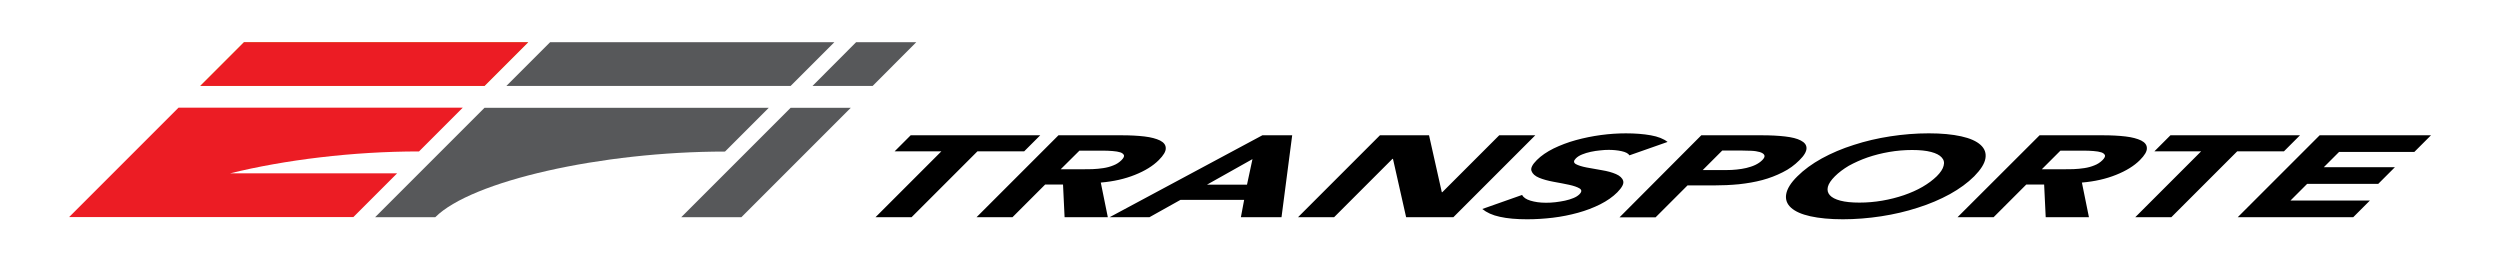
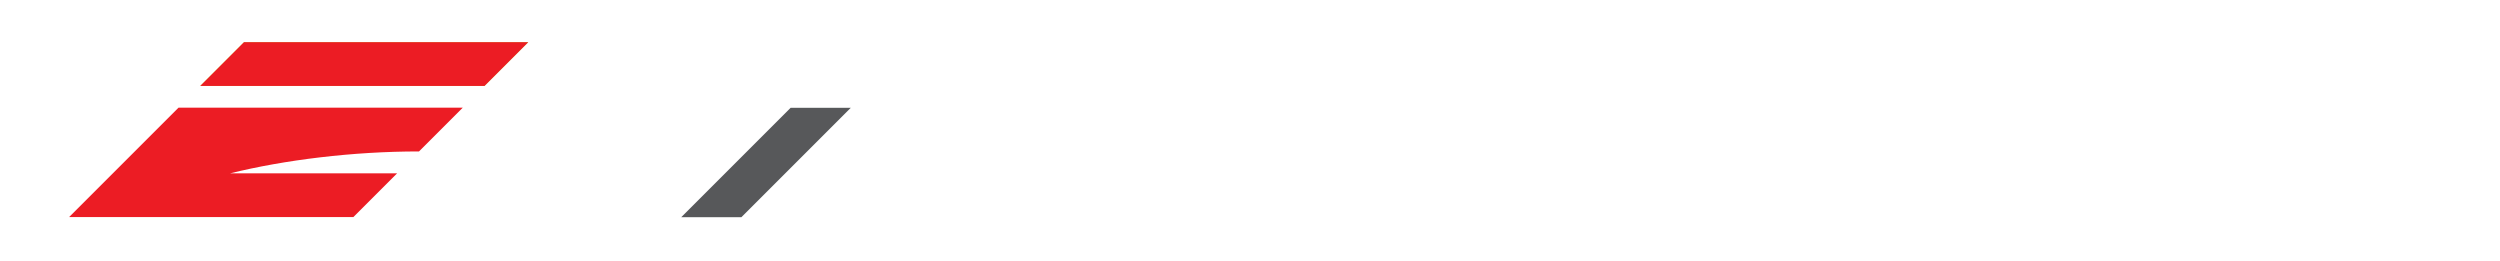
<svg xmlns="http://www.w3.org/2000/svg" id="Layer_1" x="0px" y="0px" viewBox="0 0 1920 200.8" style="enable-background:new 0 0 1920 200.8;" xml:space="preserve">
  <style type="text/css">	.st0{fill-rule:evenodd;clip-rule:evenodd;fill:#BDD630;}	.st1{fill-rule:evenodd;clip-rule:evenodd;fill:#57585A;}	.st2{fill-rule:evenodd;clip-rule:evenodd;fill:#EC1C24;}</style>
  <g>
    <polygon class="st0" points="405.7,32.4 187.4,32.4 153.8,66 372.1,66 405.7,32.4  " />
-     <path class="st1" d="M556.8,116.4c-95,0-194.7,22.6-222.5,50.4h-46.2l84-84h218.3L556.8,116.4L556.8,116.4z M640.8,32.4H422.5  L388.9,66h218.3L640.8,32.4L640.8,32.4z" />
    <path class="st2" d="M53.1,166.7l84-84h218.3l-33.6,33.6c-50.9,0-103.2,6.5-145,16.8h128.2l-33.6,33.6H53.1L53.1,166.7z   M405.7,32.4H187.4L153.8,66h218.3L405.7,32.4L405.7,32.4z" />
-     <path class="st1" d="M653.4,82.8h-46.2l-84,84h46.2L653.4,82.8L653.4,82.8z M703.7,32.4h-46.2L624,66h46.2L703.7,32.4L703.7,32.4z" />
-     <path d="M1251.4,119.3c-0.8-1.4-2.8-2.5-6-3.2c-3.2-0.7-6.5-1-9.9-1c-2,0-4.2,0.1-6.6,0.4c-2.4,0.2-4.8,0.6-7.2,1.1  c-2.4,0.5-4.6,1.2-6.6,2c-2,0.8-3.6,1.8-4.8,3c-1.9,1.9-1.9,3.3-0.1,4.4c1.8,1,4.6,1.9,8.2,2.6s7.6,1.4,11.8,2.1  c4.3,0.7,7.9,1.7,10.9,3c3,1.3,4.9,3.1,5.5,5.2c0.7,2.2-0.9,5.1-4.5,8.8c-3.5,3.5-7.8,6.5-13.1,9.2c-5.2,2.6-10.9,4.8-17.1,6.5  c-6.2,1.7-12.6,3-19.3,3.8c-6.7,0.8-13.3,1.2-19.8,1.2c-8.2,0-15.1-0.6-20.9-1.9c-5.7-1.2-10.2-3.3-13.5-6l30.6-10.8  c0.9,1.9,3.1,3.4,6.4,4.4s7.2,1.6,11.9,1.6c2.3,0,4.7-0.1,7.2-0.4c2.6-0.3,5-0.7,7.4-1.2c2.4-0.5,4.5-1.2,6.5-2  c2-0.8,3.5-1.8,4.6-2.9c1.9-1.9,1.9-3.4,0.1-4.5c-1.8-1.1-4.5-2-8.1-2.8s-7.6-1.5-11.9-2.3c-4.3-0.8-8-1.8-11.1-3.1  c-3.1-1.3-5-3-5.8-5.2c-0.8-2.1,0.6-4.9,4.1-8.4c3.4-3.4,7.7-6.3,12.9-8.9c5.2-2.5,10.9-4.7,17.1-6.4c6.2-1.7,12.6-3,19.2-3.9  c6.7-0.9,13.1-1.3,19.2-1.3c7.1,0,13.5,0.5,19.1,1.5c5.6,1,9.9,2.7,12.9,5.1L1251.4,119.3L1251.4,119.3z M1380.4,135.4  c5-5,11.3-9.6,18.7-13.7c7.5-4.1,15.7-7.6,24.6-10.4c8.9-2.9,18.3-5.1,28.1-6.6c9.8-1.5,19.7-2.3,29.5-2.3s18.1,0.8,24.9,2.3  c6.8,1.5,11.7,3.7,14.9,6.6c3.2,2.9,4.4,6.4,3.7,10.4c-0.7,4.1-3.6,8.6-8.6,13.7c-5,5-11.3,9.6-18.7,13.7  c-7.5,4.1-15.7,7.6-24.6,10.4c-8.9,2.9-18.3,5.1-28.1,6.6c-9.8,1.5-19.7,2.3-29.5,2.3c-9.8,0-18.1-0.8-24.9-2.3  c-6.8-1.5-11.7-3.7-14.9-6.6c-3.2-2.9-4.4-6.4-3.7-10.4C1372.5,145,1375.3,140.4,1380.4,135.4L1380.4,135.4z M723,116.2h-35.9  l12.3-12.3h99.5l-12.3,12.3h-35.9l-50.6,50.6h-27.7L723,116.2L723,116.2z M1690.5,116.2h-35.9l12.3-12.3h99.5l-12.3,12.3h-35.9  l-50.6,50.6h-27.7L1690.5,116.2L1690.5,116.2z M969.5,103.9h22.9l-8.2,62.9H953l2.5-13.3h-48.9l-23.8,13.3h-30.6L969.5,103.9  L969.5,103.9z M1306.6,103.9h46.7c6.5,0,12.4,0.3,17.6,0.9c5.2,0.6,9.3,1.6,12.1,3.1c2.9,1.5,4.4,3.4,4.4,5.9s-1.7,5.6-5.5,9.3  c-3.7,3.7-7.9,6.8-12.8,9.2c-4.9,2.5-10.1,4.5-15.7,6c-5.6,1.5-11.6,2.5-17.9,3.2c-6.3,0.6-12.8,0.9-19.4,0.9H1296l-24.5,24.5  h-27.7L1306.6,103.9L1306.6,103.9z M1059.8,103.9h37.7l9.8,43.7h0.4l43.7-43.7h27.7l-62.9,62.9h-36.3l-10.1-44.8h-0.4l-44.8,44.8  h-27.7L1059.8,103.9L1059.8,103.9z M812.9,103.9h48.7c6.4,0,12.2,0.3,17.3,0.9c5.1,0.6,9.1,1.7,12,3.1c2.9,1.5,4.4,3.4,4.4,5.9  c0.1,2.5-1.7,5.5-5.4,9.2c-4.4,4.4-10.5,8.2-18.3,11.3c-7.7,3.1-16.5,5.1-26.2,5.9l5.4,26.6h-33.2l-1.2-25.1h-13.7l-25.1,25.1H750  L812.9,103.9L812.9,103.9z M1566.4,103.9h48.7c6.4,0,12.2,0.3,17.3,0.9c5.1,0.6,9.1,1.7,12,3.1c2.9,1.5,4.4,3.4,4.4,5.9  c0.1,2.5-1.7,5.5-5.4,9.2c-4.4,4.4-10.5,8.2-18.3,11.3c-7.7,3.1-16.5,5.1-26.2,5.9l5.4,26.6h-33.2l-1.2-25.1h-13.7l-25.1,25.1  h-27.7L1566.4,103.9L1566.4,103.9z M1781.5,103.9h85.5l-12.8,12.8h-57.8l-11.7,11.7h54.6l-12.8,12.8h-54.6l-12.8,12.8h61  l-12.8,12.8h-88.7L1781.5,103.9L1781.5,103.9z M1409.2,135.4c-3,3-4.8,5.7-5.4,8.1c-0.6,2.5-0.1,4.6,1.5,6.4  c1.6,1.8,4.3,3.2,8.1,4.2c3.8,1,8.6,1.5,14.6,1.5s11.8-0.5,17.6-1.5c5.8-1,11.3-2.4,16.6-4.2c5.2-1.8,10-3.9,14.3-6.4  c4.3-2.5,7.9-5.2,10.9-8.1c2.9-2.9,4.7-5.6,5.3-8.1c0.7-2.5,0.2-4.6-1.5-6.4c-1.6-1.8-4.3-3.2-8.1-4.2c-3.8-1-8.6-1.5-14.6-1.5  c-5.9,0-11.8,0.5-17.6,1.5c-5.8,1-11.3,2.4-16.6,4.2c-5.2,1.8-10,4-14.4,6.4C1415.7,129.8,1412.1,132.5,1409.2,135.4L1409.2,135.4z   M961.9,122.2L927,141.8h30.7L961.9,122.2L961.9,122.2z M1307.7,130.6h18.5c2.5,0,5-0.1,7.6-0.4s5-0.6,7.4-1.2  c2.4-0.6,4.7-1.3,6.8-2.3c2.1-1,3.9-2.2,5.4-3.7c1.6-1.6,2.1-2.9,1.6-3.9c-0.5-1-1.6-1.7-3.4-2.3c-1.8-0.5-4-0.9-6.7-1  c-2.7-0.1-5.3-0.2-8-0.2h-14.2L1307.7,130.6L1307.7,130.6z M814.6,130H831c2.5,0,5.2,0,8-0.1c2.9-0.1,5.7-0.4,8.4-0.8  s5.3-1.1,7.7-2.1c2.4-0.9,4.5-2.3,6.2-4c1.6-1.6,2.2-2.9,1.9-3.8c-0.4-0.9-1.3-1.7-2.8-2.2c-1.5-0.5-3.5-0.8-5.9-1  c-2.4-0.2-4.9-0.3-7.4-0.3h-18.1L814.6,130L814.6,130z M1568.1,130h16.3c2.5,0,5.2,0,8-0.1c2.9-0.1,5.7-0.4,8.4-0.8  c2.7-0.4,5.3-1.1,7.7-2.1c2.4-0.9,4.5-2.3,6.2-4c1.6-1.6,2.2-2.9,1.9-3.8c-0.4-0.9-1.3-1.7-2.8-2.2c-1.5-0.5-3.5-0.8-5.9-1  c-2.4-0.2-4.9-0.3-7.4-0.3h-18.1L1568.1,130L1568.1,130z" />
+     <path class="st1" d="M653.4,82.8h-46.2l-84,84h46.2L653.4,82.8L653.4,82.8z M703.7,32.4h-46.2h46.2L703.7,32.4L703.7,32.4z" />
  </g>
</svg>